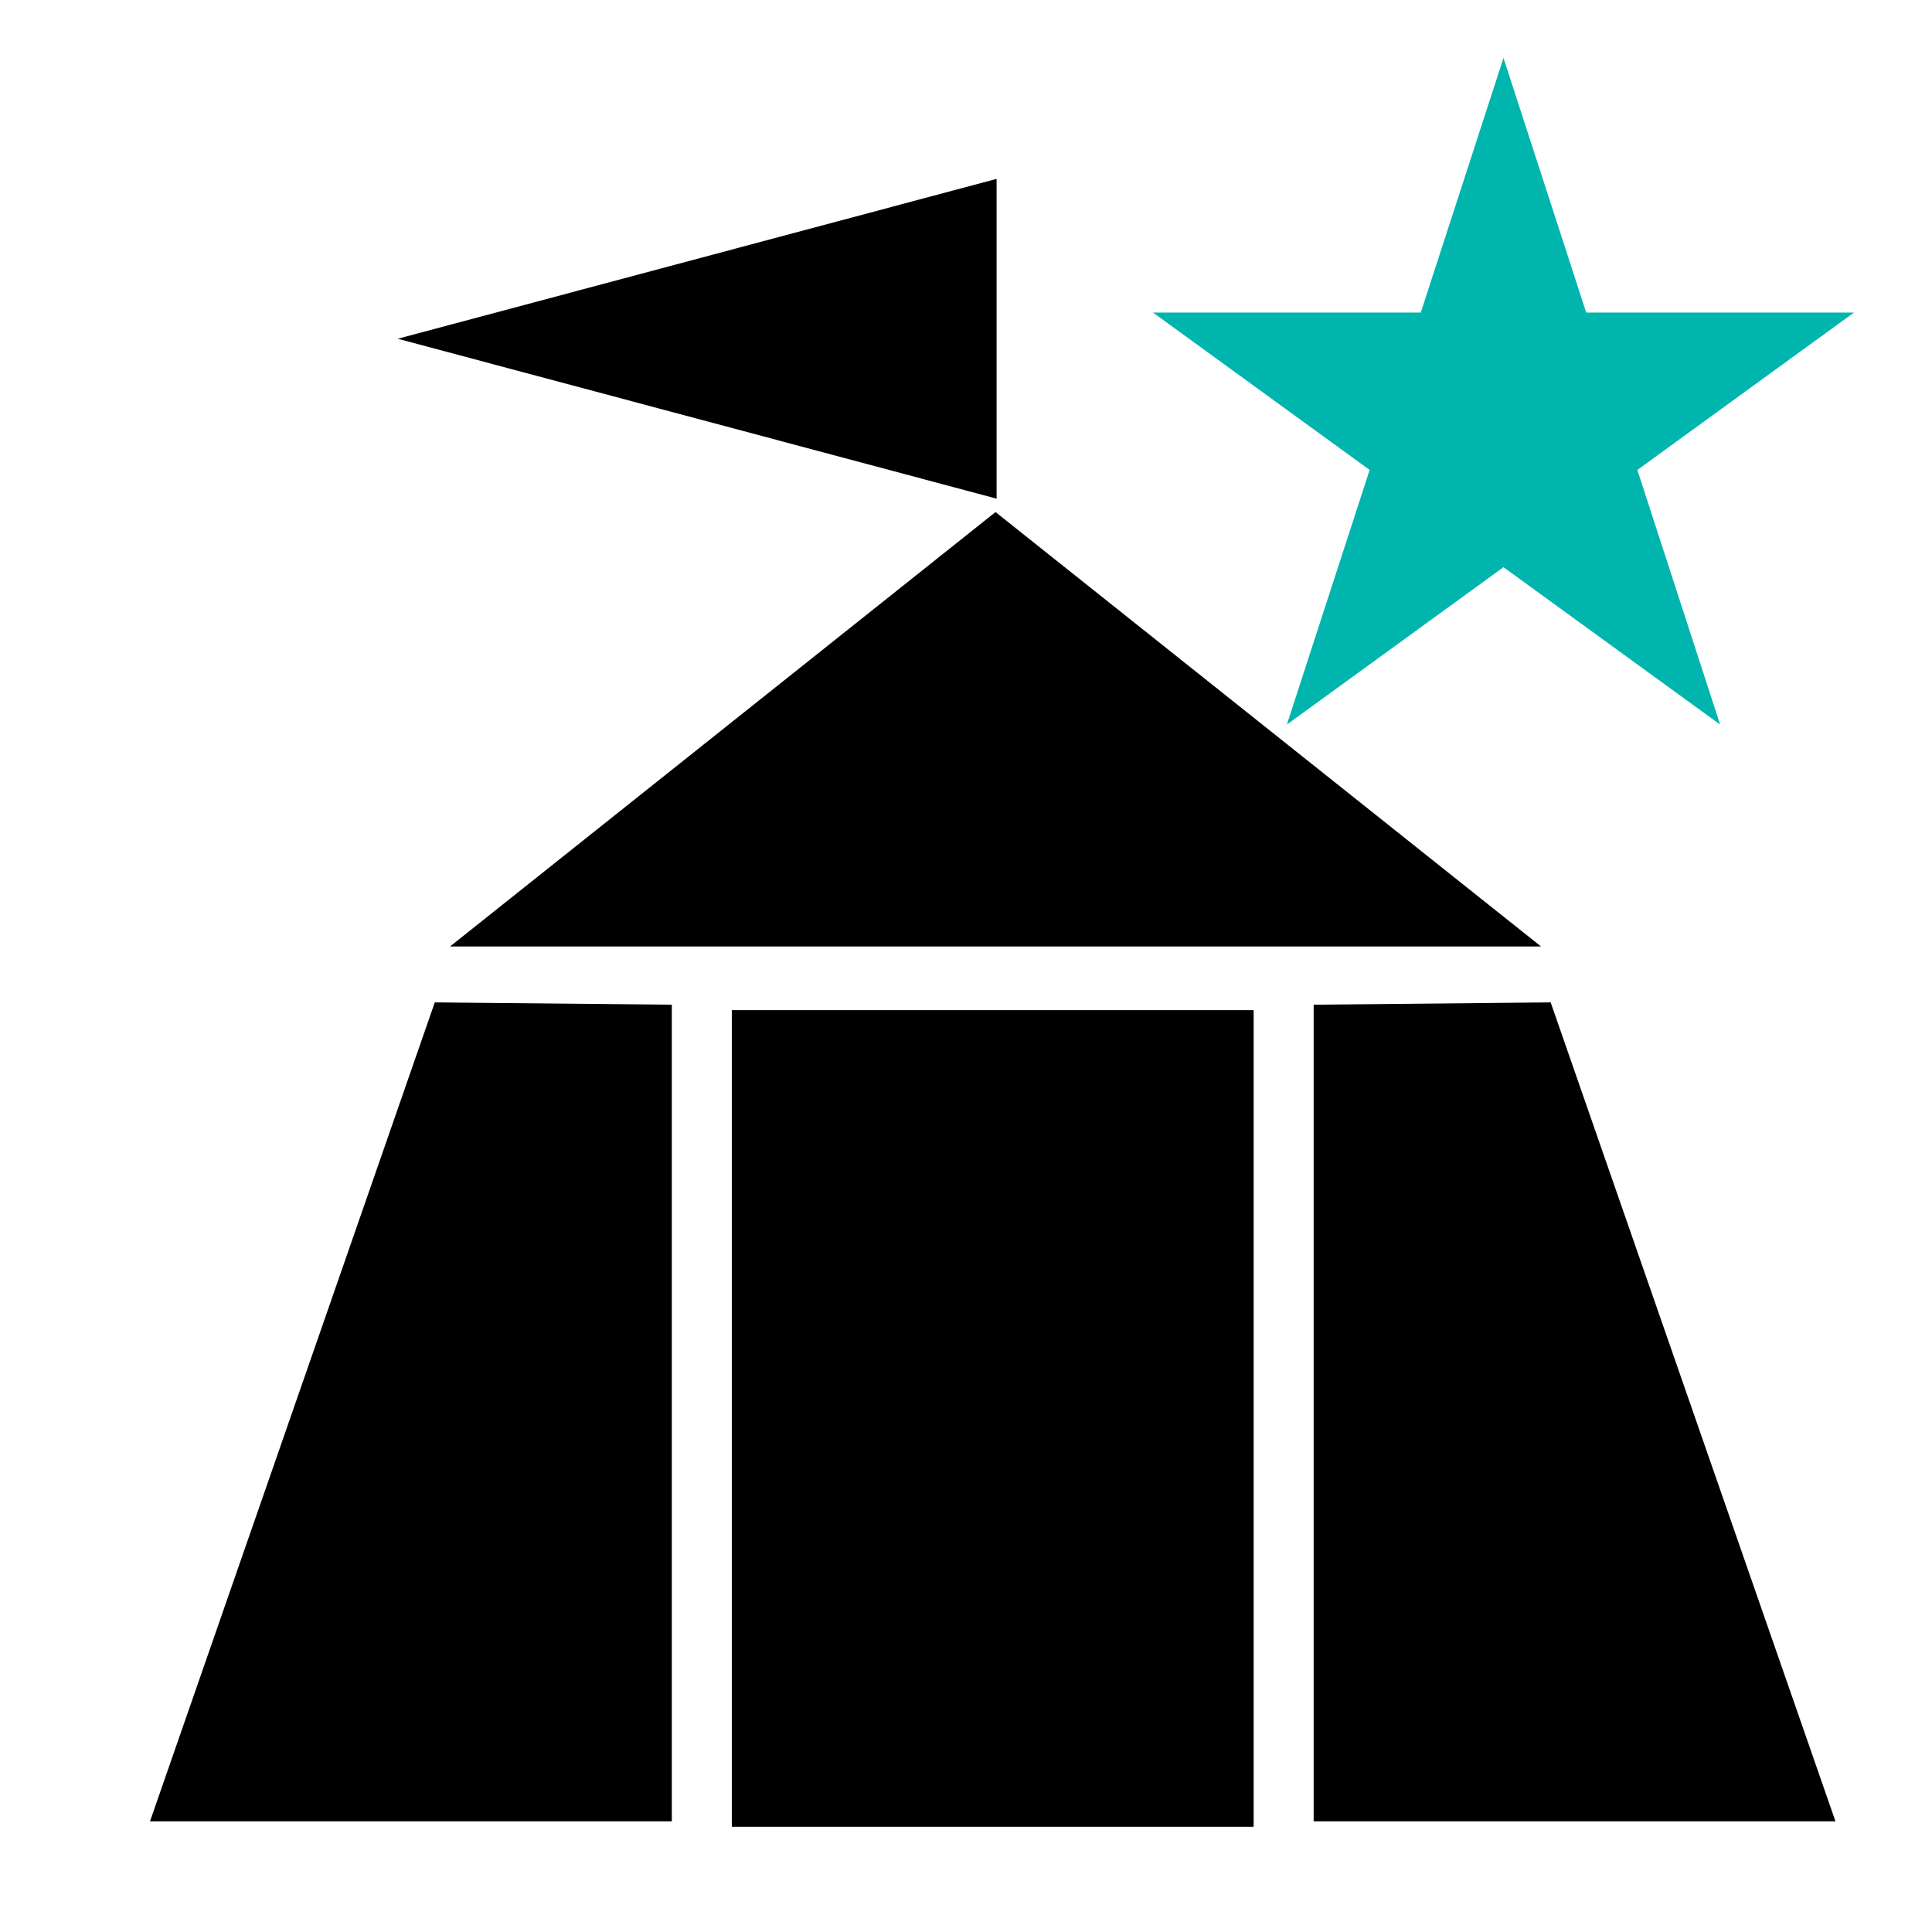
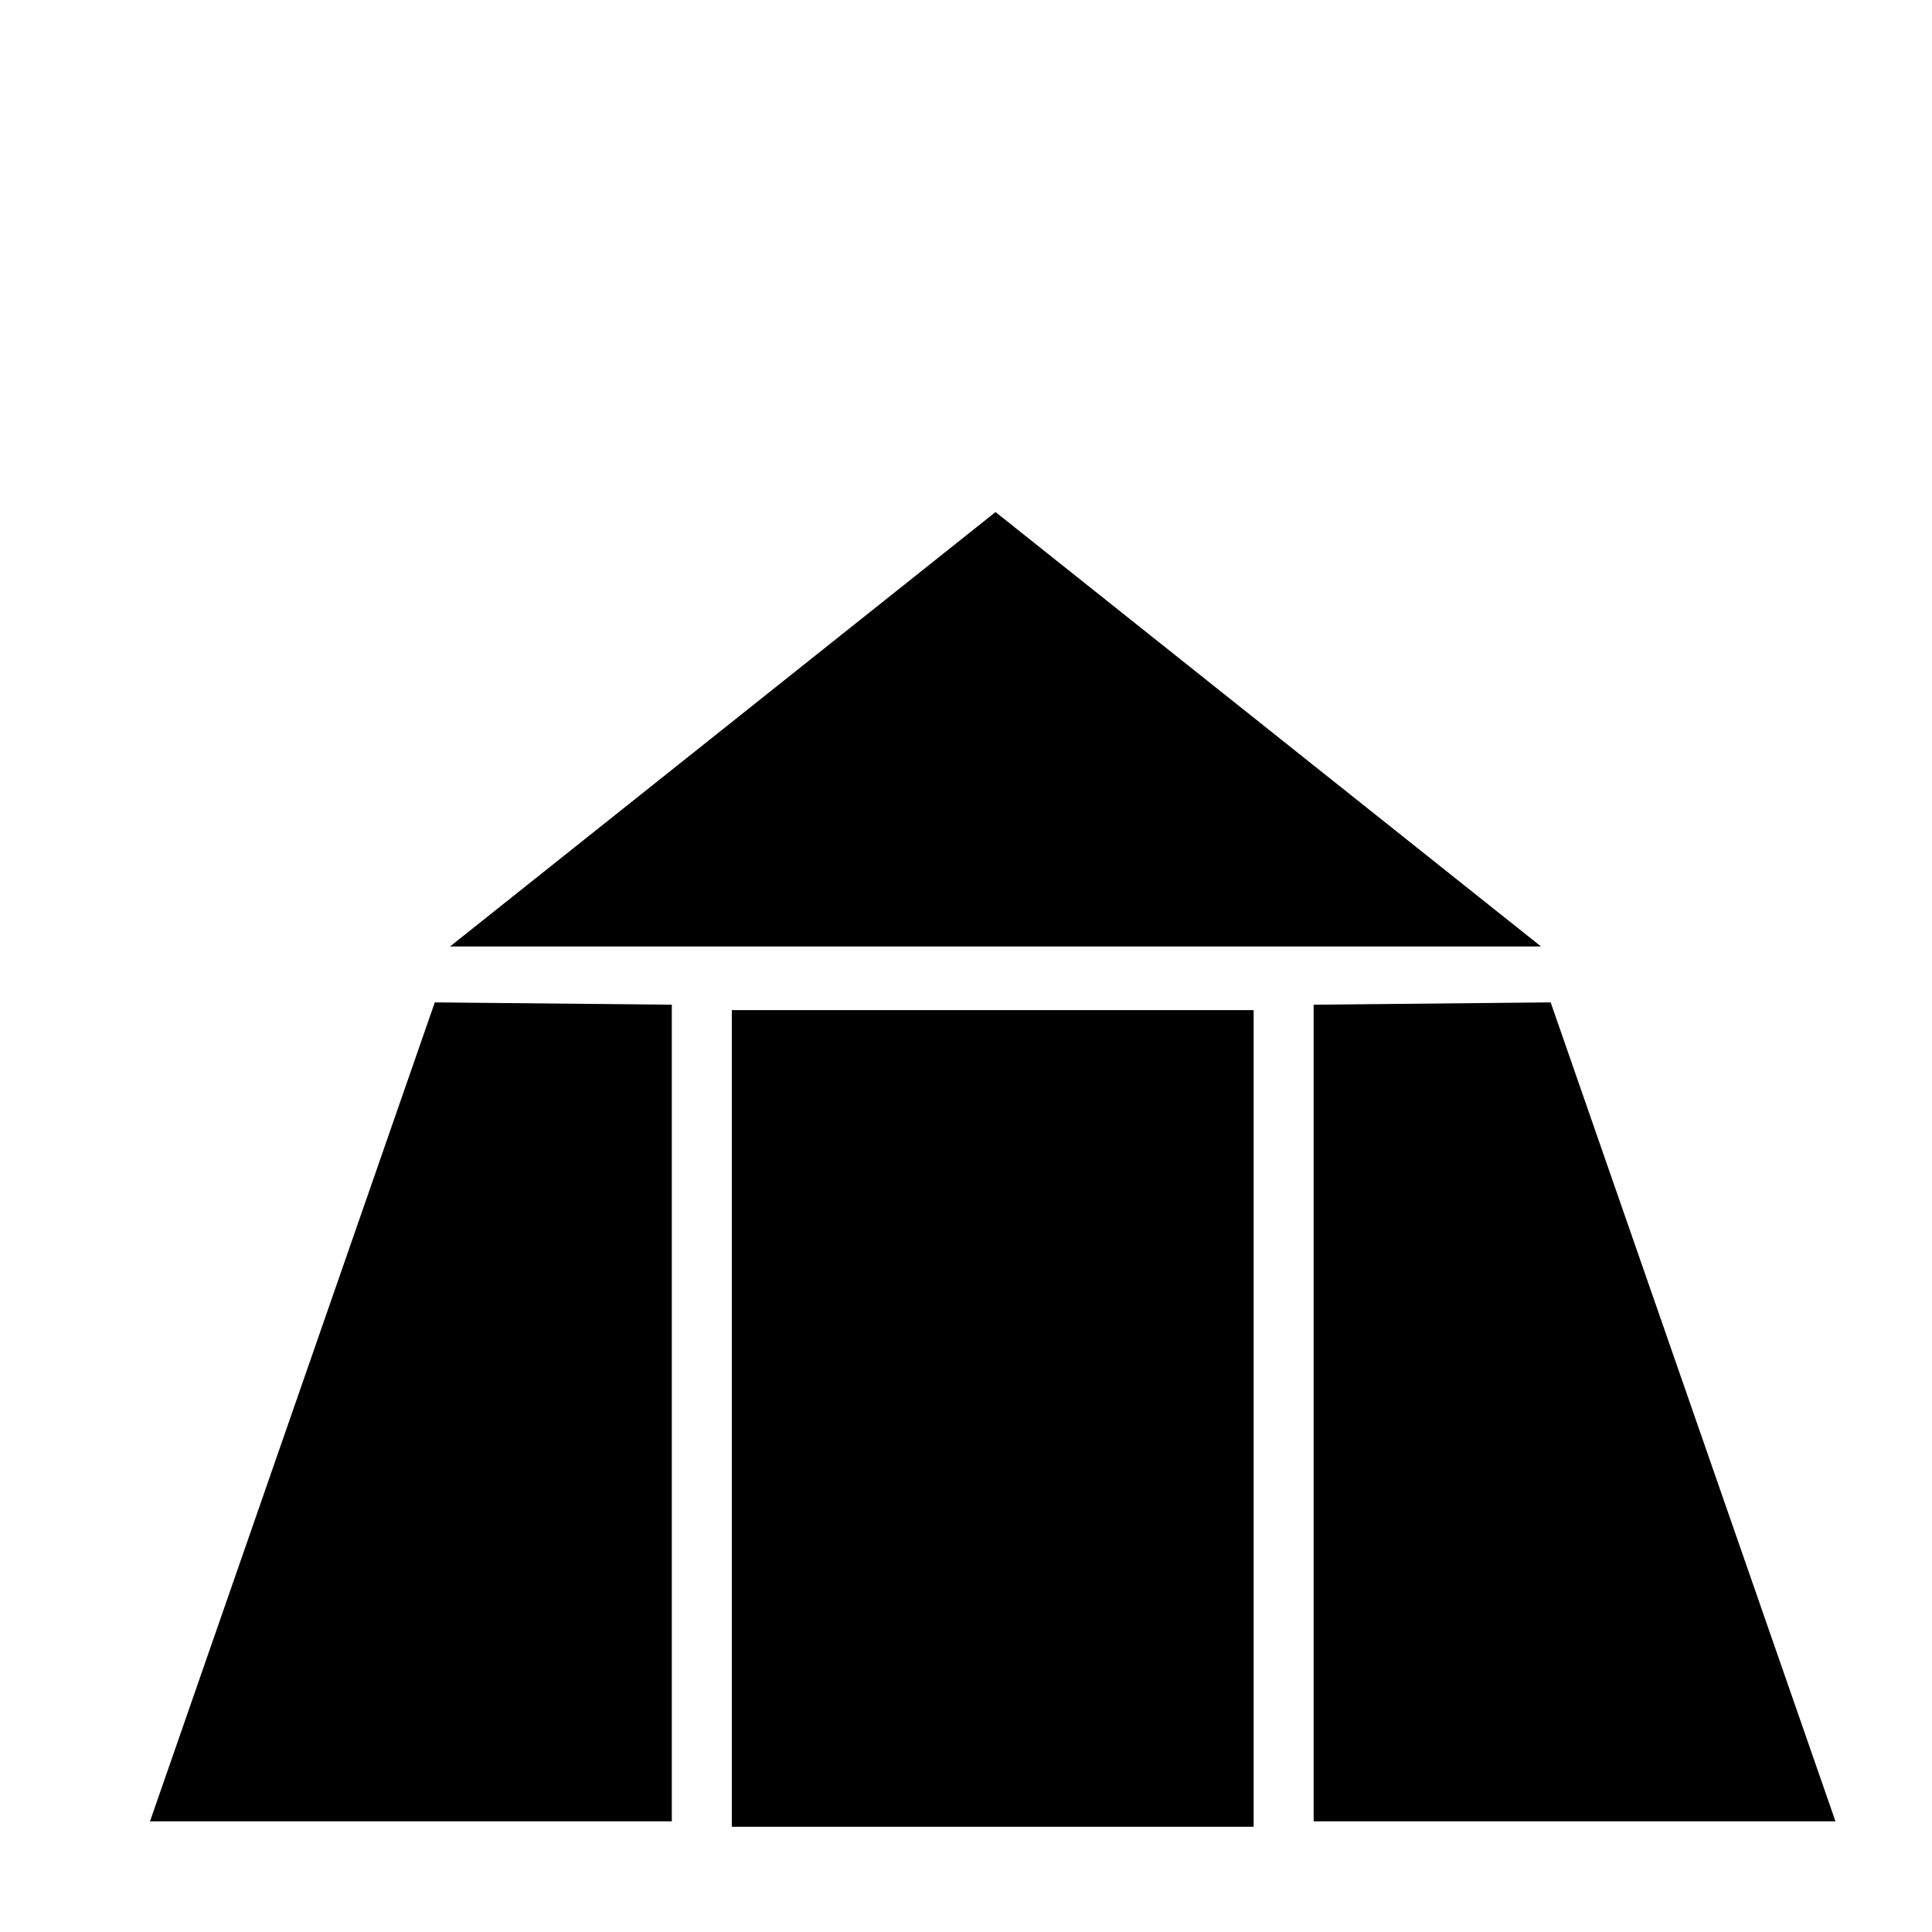
<svg xmlns="http://www.w3.org/2000/svg" xmlns:ns1="http://www.serif.com/" width="100%" height="100%" viewBox="0 0 50 50" version="1.1" xml:space="preserve" style="fill-rule:evenodd;clip-rule:evenodd;stroke-linejoin:round;stroke-miterlimit:2;">
  <g transform="matrix(1,0,0,1,-65,0)">
    <g id="zelt-simpel" ns1:id="zelt simpel" transform="matrix(0.95,0,0,0.95,2.49,1.509)">
      <rect x="65.833" y="-1.589" width="52.658" height="52.658" style="fill:none;" />
      <g transform="matrix(1.053,0,0,1.053,-9.92,3.776)">
        <path d="M97.664,8.153L111.777,19.392L83.551,19.392L97.664,8.153Z" />
      </g>
      <g transform="matrix(1.053,0,0,1.053,7.018,5.312)">
        <rect x="74.756" y="19.58" width="13.5" height="21.127" />
      </g>
      <g transform="matrix(1.053,0,0,1.053,-8.832,5.164)">
        <path d="M88.256,19.58L82.124,19.52L74.756,40.707L88.256,40.707L88.256,19.58Z" />
      </g>
      <g transform="matrix(-1.053,0,0,1.053,194.52,5.164)">
        <path d="M88.256,19.58L82.124,19.52L74.756,40.707L88.256,40.707L88.256,19.58Z" />
      </g>
      <g transform="matrix(4.23014e-17,-0.691,1.294,7.92094e-17,74.431,62.202)">
-         <path d="M78.961,1.704L85.264,14.311L72.657,14.311L78.961,1.704Z" />
-       </g>
+         </g>
      <g transform="matrix(1.053,0,0,1.053,-9.253,-5.889)">
-         <path d="M110.172,5.583L112.312,12.171L119.239,12.171L113.635,16.242L115.776,22.829L110.172,18.758L104.568,22.829L106.709,16.242L101.105,12.171L108.032,12.171L110.172,5.583Z" style="fill:rgb(0,181,173);" />
-       </g>
+         </g>
    </g>
  </g>
</svg>